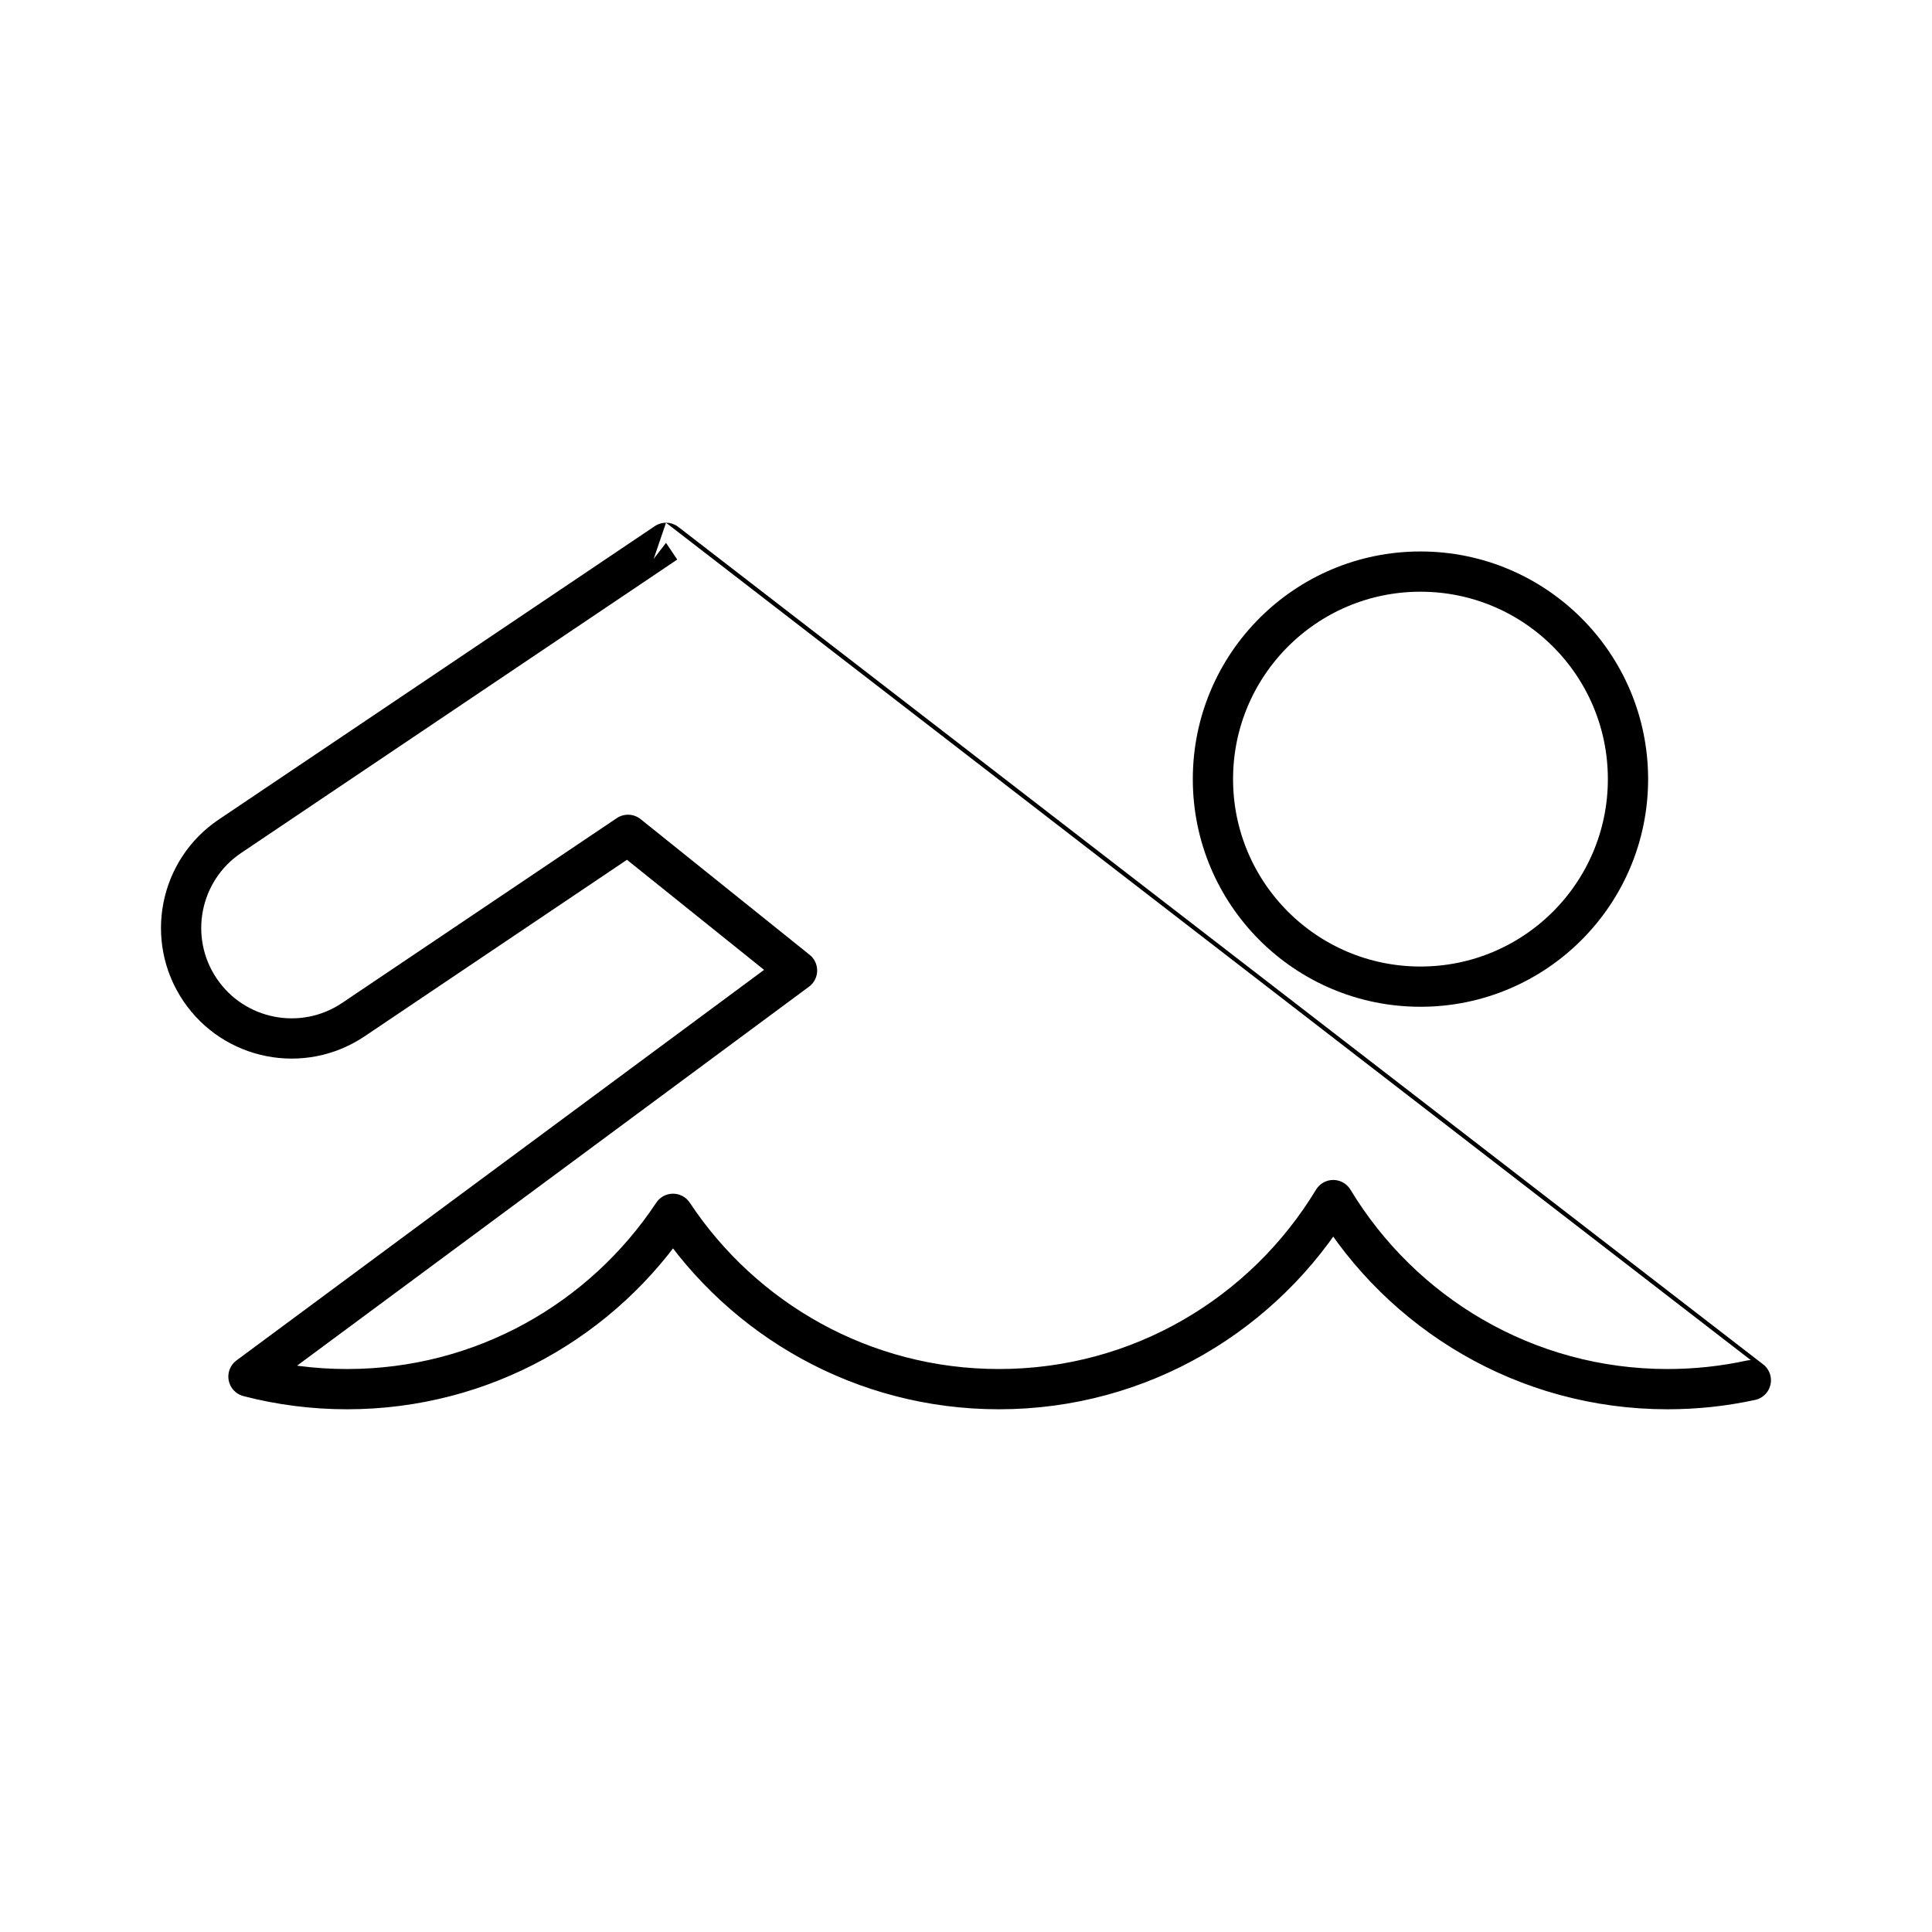
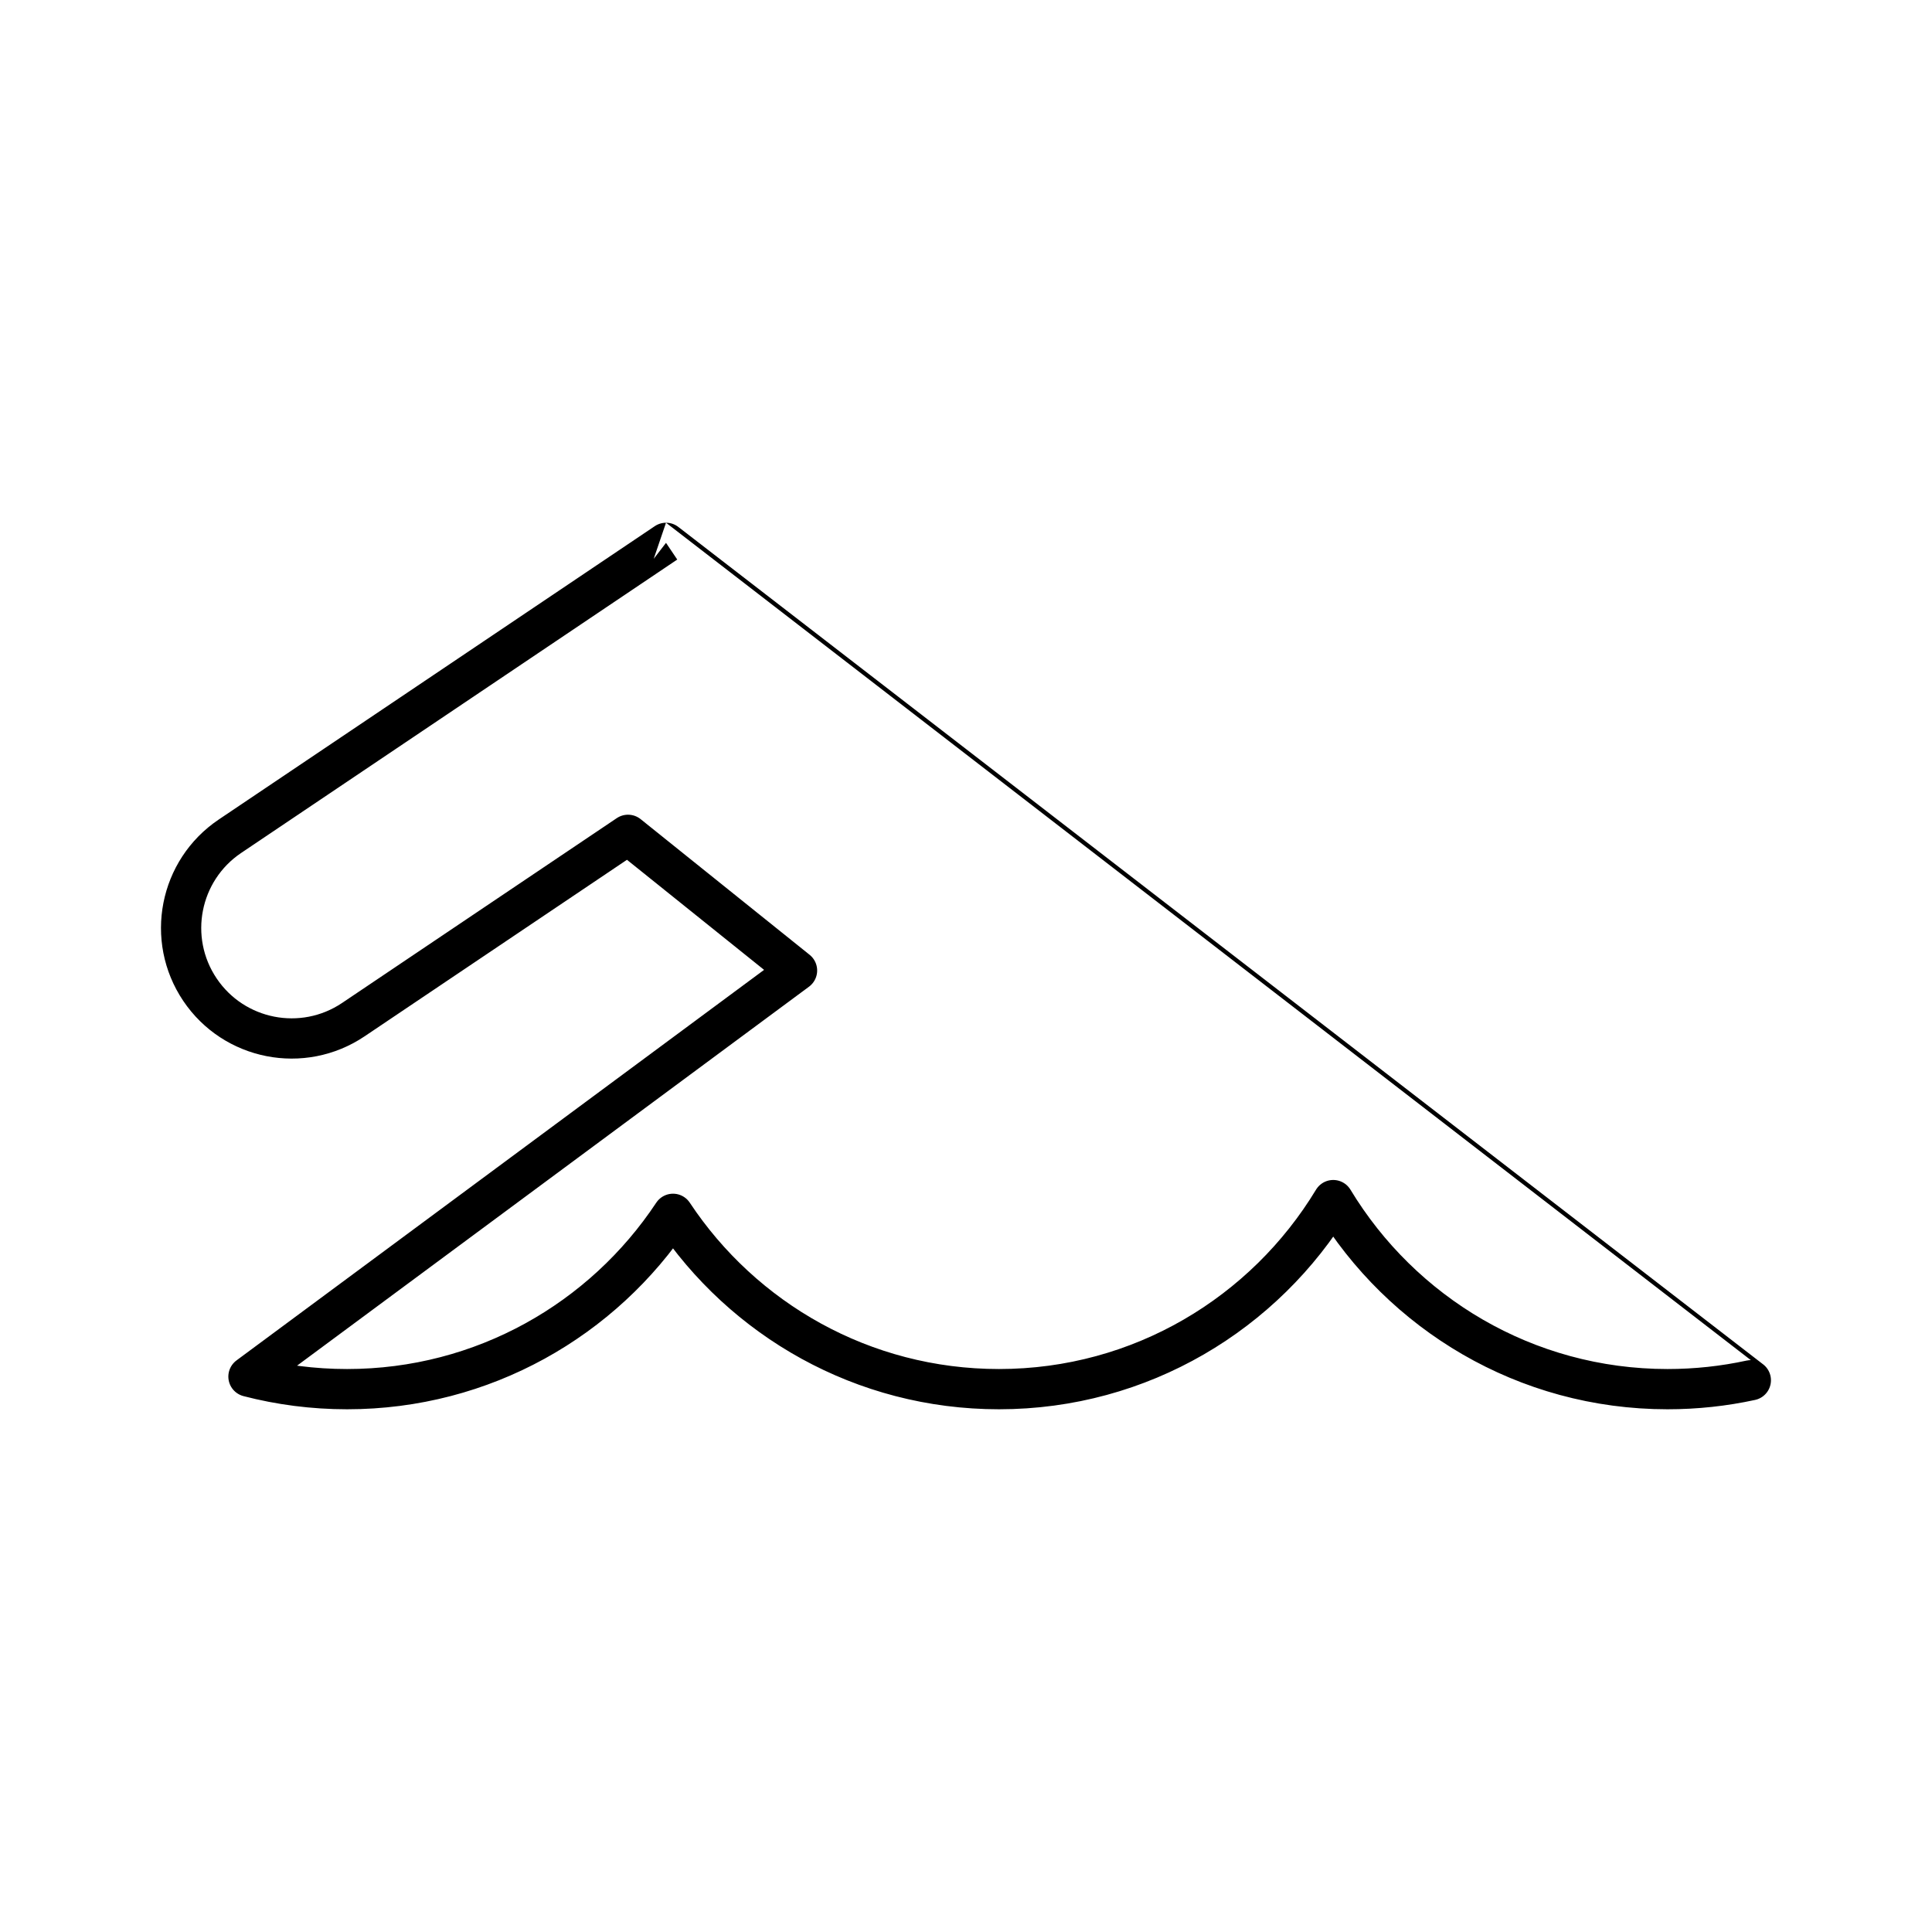
<svg xmlns="http://www.w3.org/2000/svg" id="b" viewBox="0 0 48 48">
  <defs>
    <style>.c{fill:none;stroke:#000;stroke-linecap:round;stroke-linejoin:round;}</style>
  </defs>
-   <circle class="c" cx="35.291" cy="19.357" r="5.156" />
-   <path class="c" d="m6.175,34.202c.782.203,1.603.311,2.448.311,3.383,0,6.36-1.732,8.098-4.356,1.739,2.624,4.715,4.356,8.098,4.356,3.526,0,6.604-1.885,8.305-4.697,1.701,2.812,4.779,4.697,8.305,4.697.71,0,1.403-.076,2.07-.221h0S16.547,13.487,16.547,13.487l-10.834,7.289c-1.258.847-1.592,2.553-.746,3.811s2.553,1.592,3.811.746l6.825-4.592,4.199,3.371-13.629,10.089Z" />
+   <path class="c" d="m6.175,34.202c.782.203,1.603.311,2.448.311,3.383,0,6.36-1.732,8.098-4.356,1.739,2.624,4.715,4.356,8.098,4.356,3.526,0,6.604-1.885,8.305-4.697,1.701,2.812,4.779,4.697,8.305,4.697.71,0,1.403-.076,2.07-.221h0S16.547,13.487,16.547,13.487l-10.834,7.289c-1.258.847-1.592,2.553-.746,3.811s2.553,1.592,3.811.746l6.825-4.592,4.199,3.371-13.629,10.089" />
</svg>